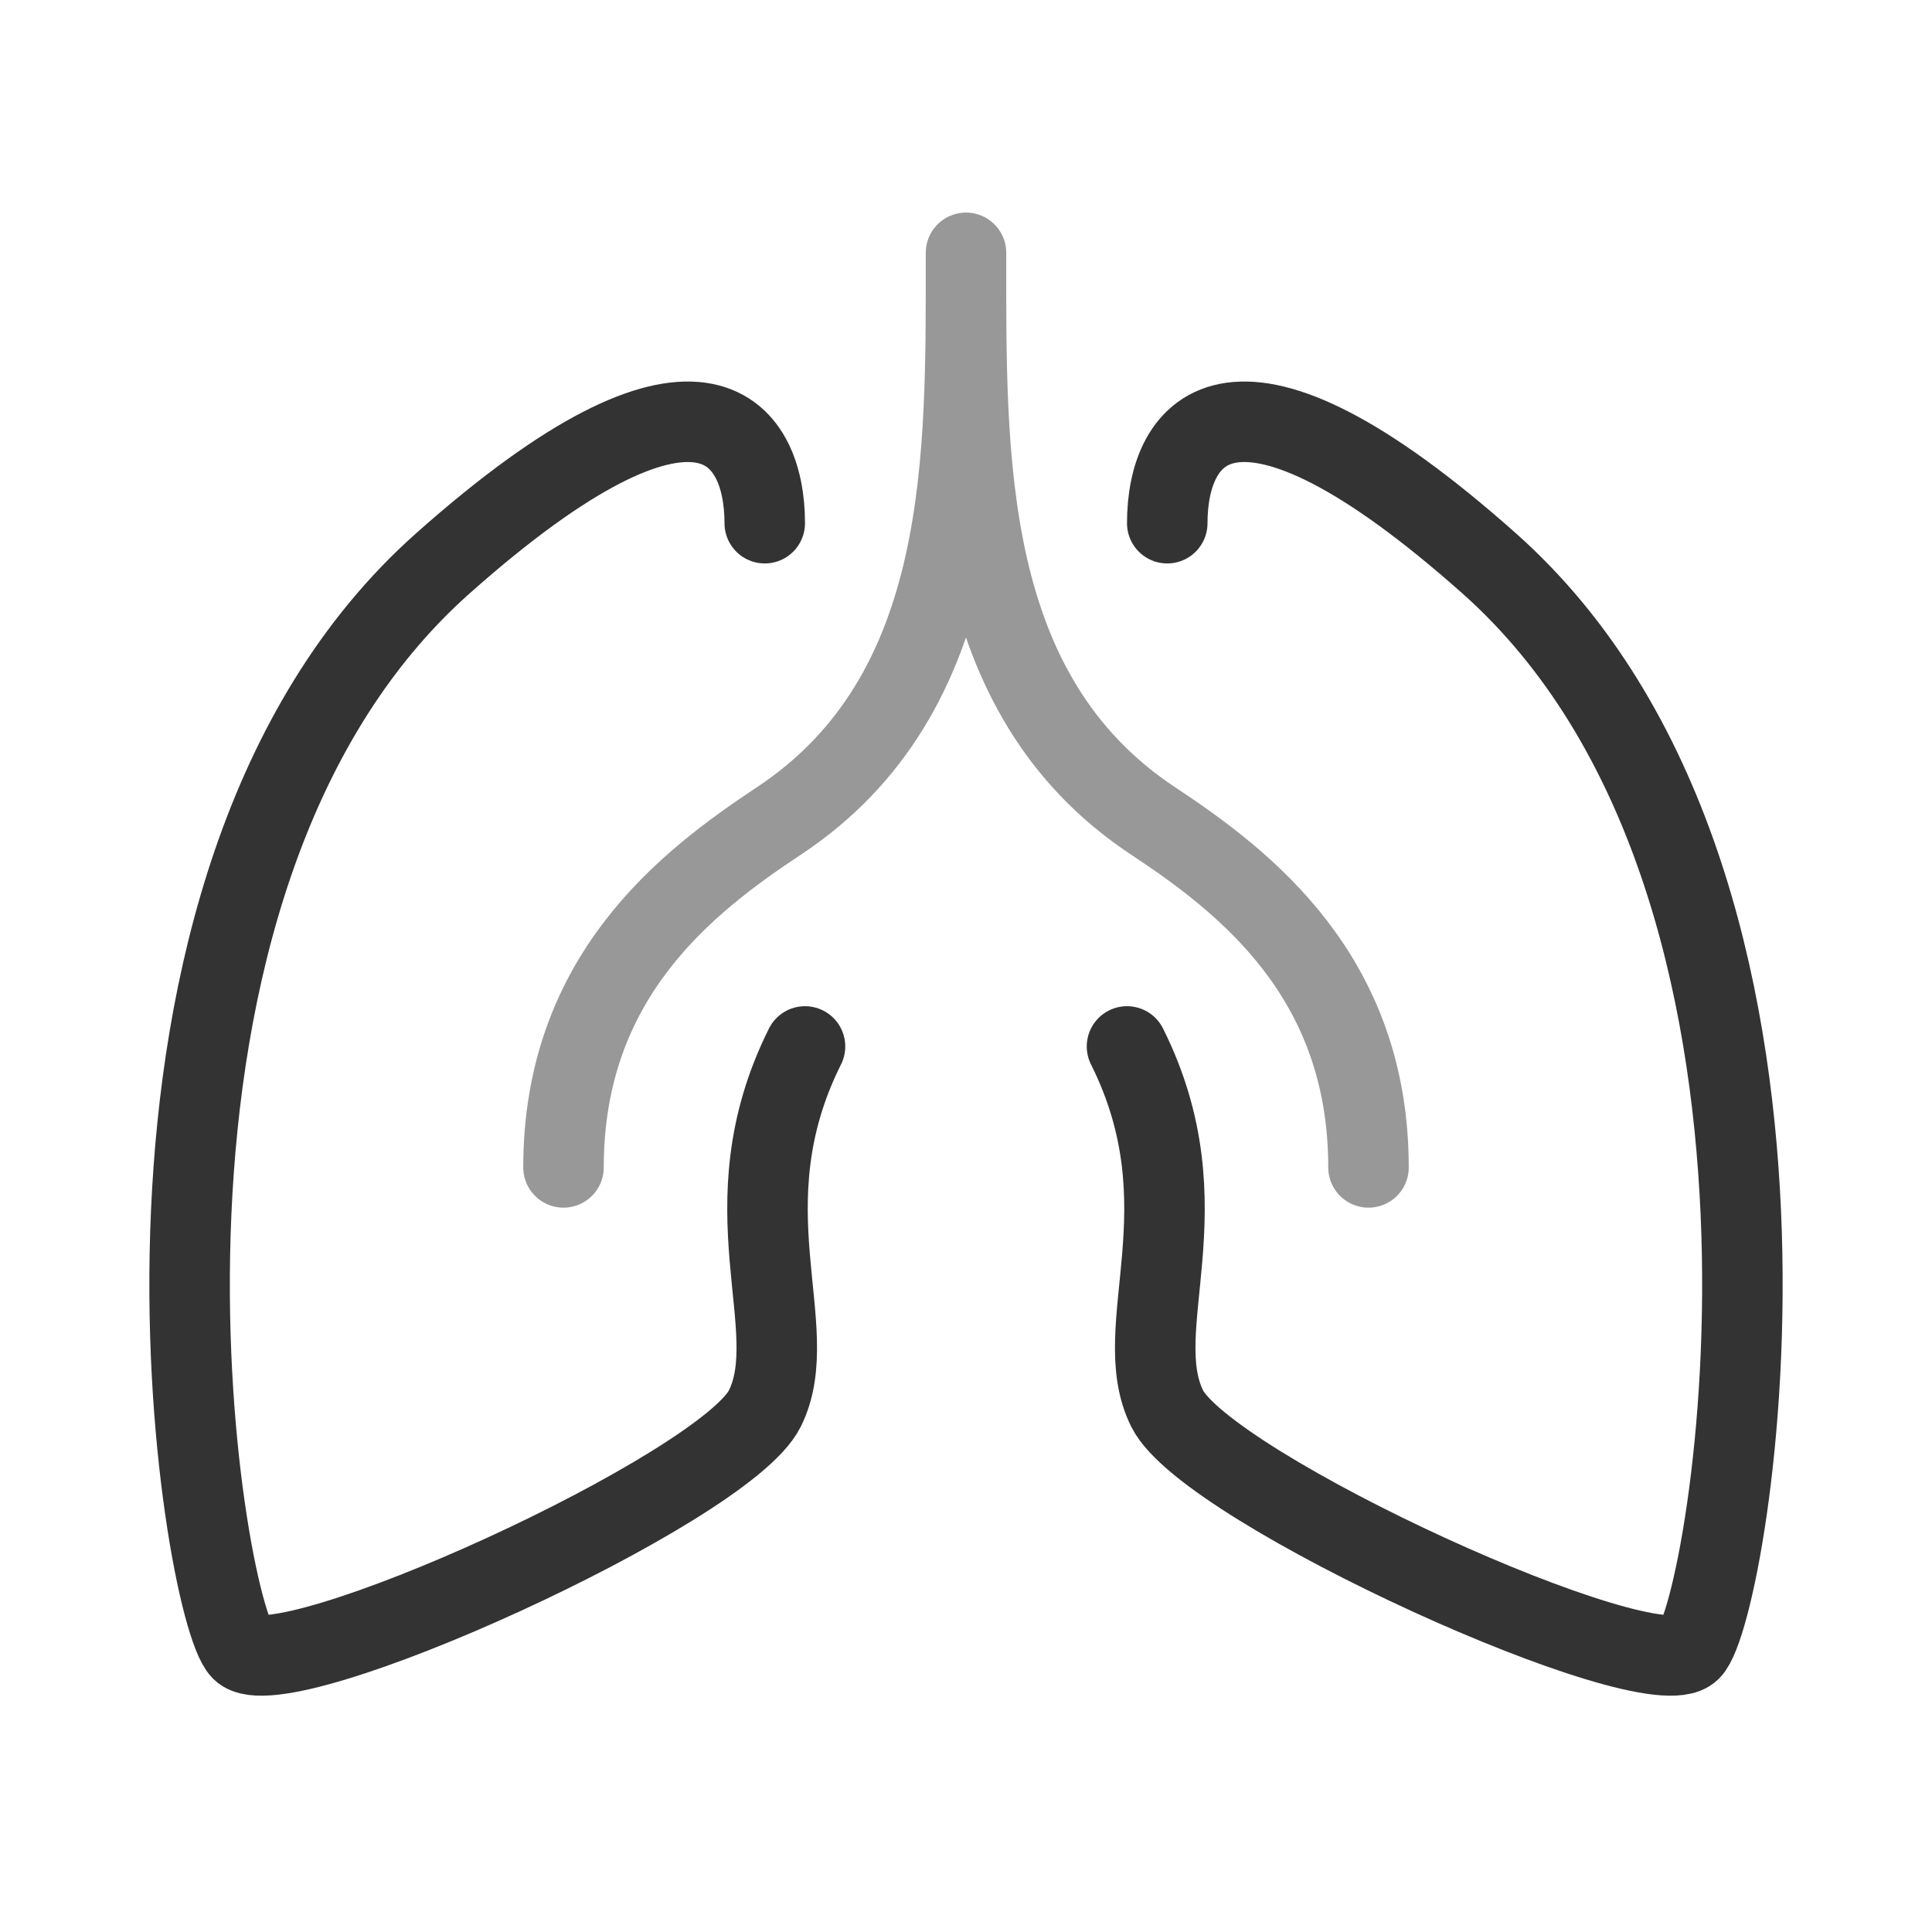
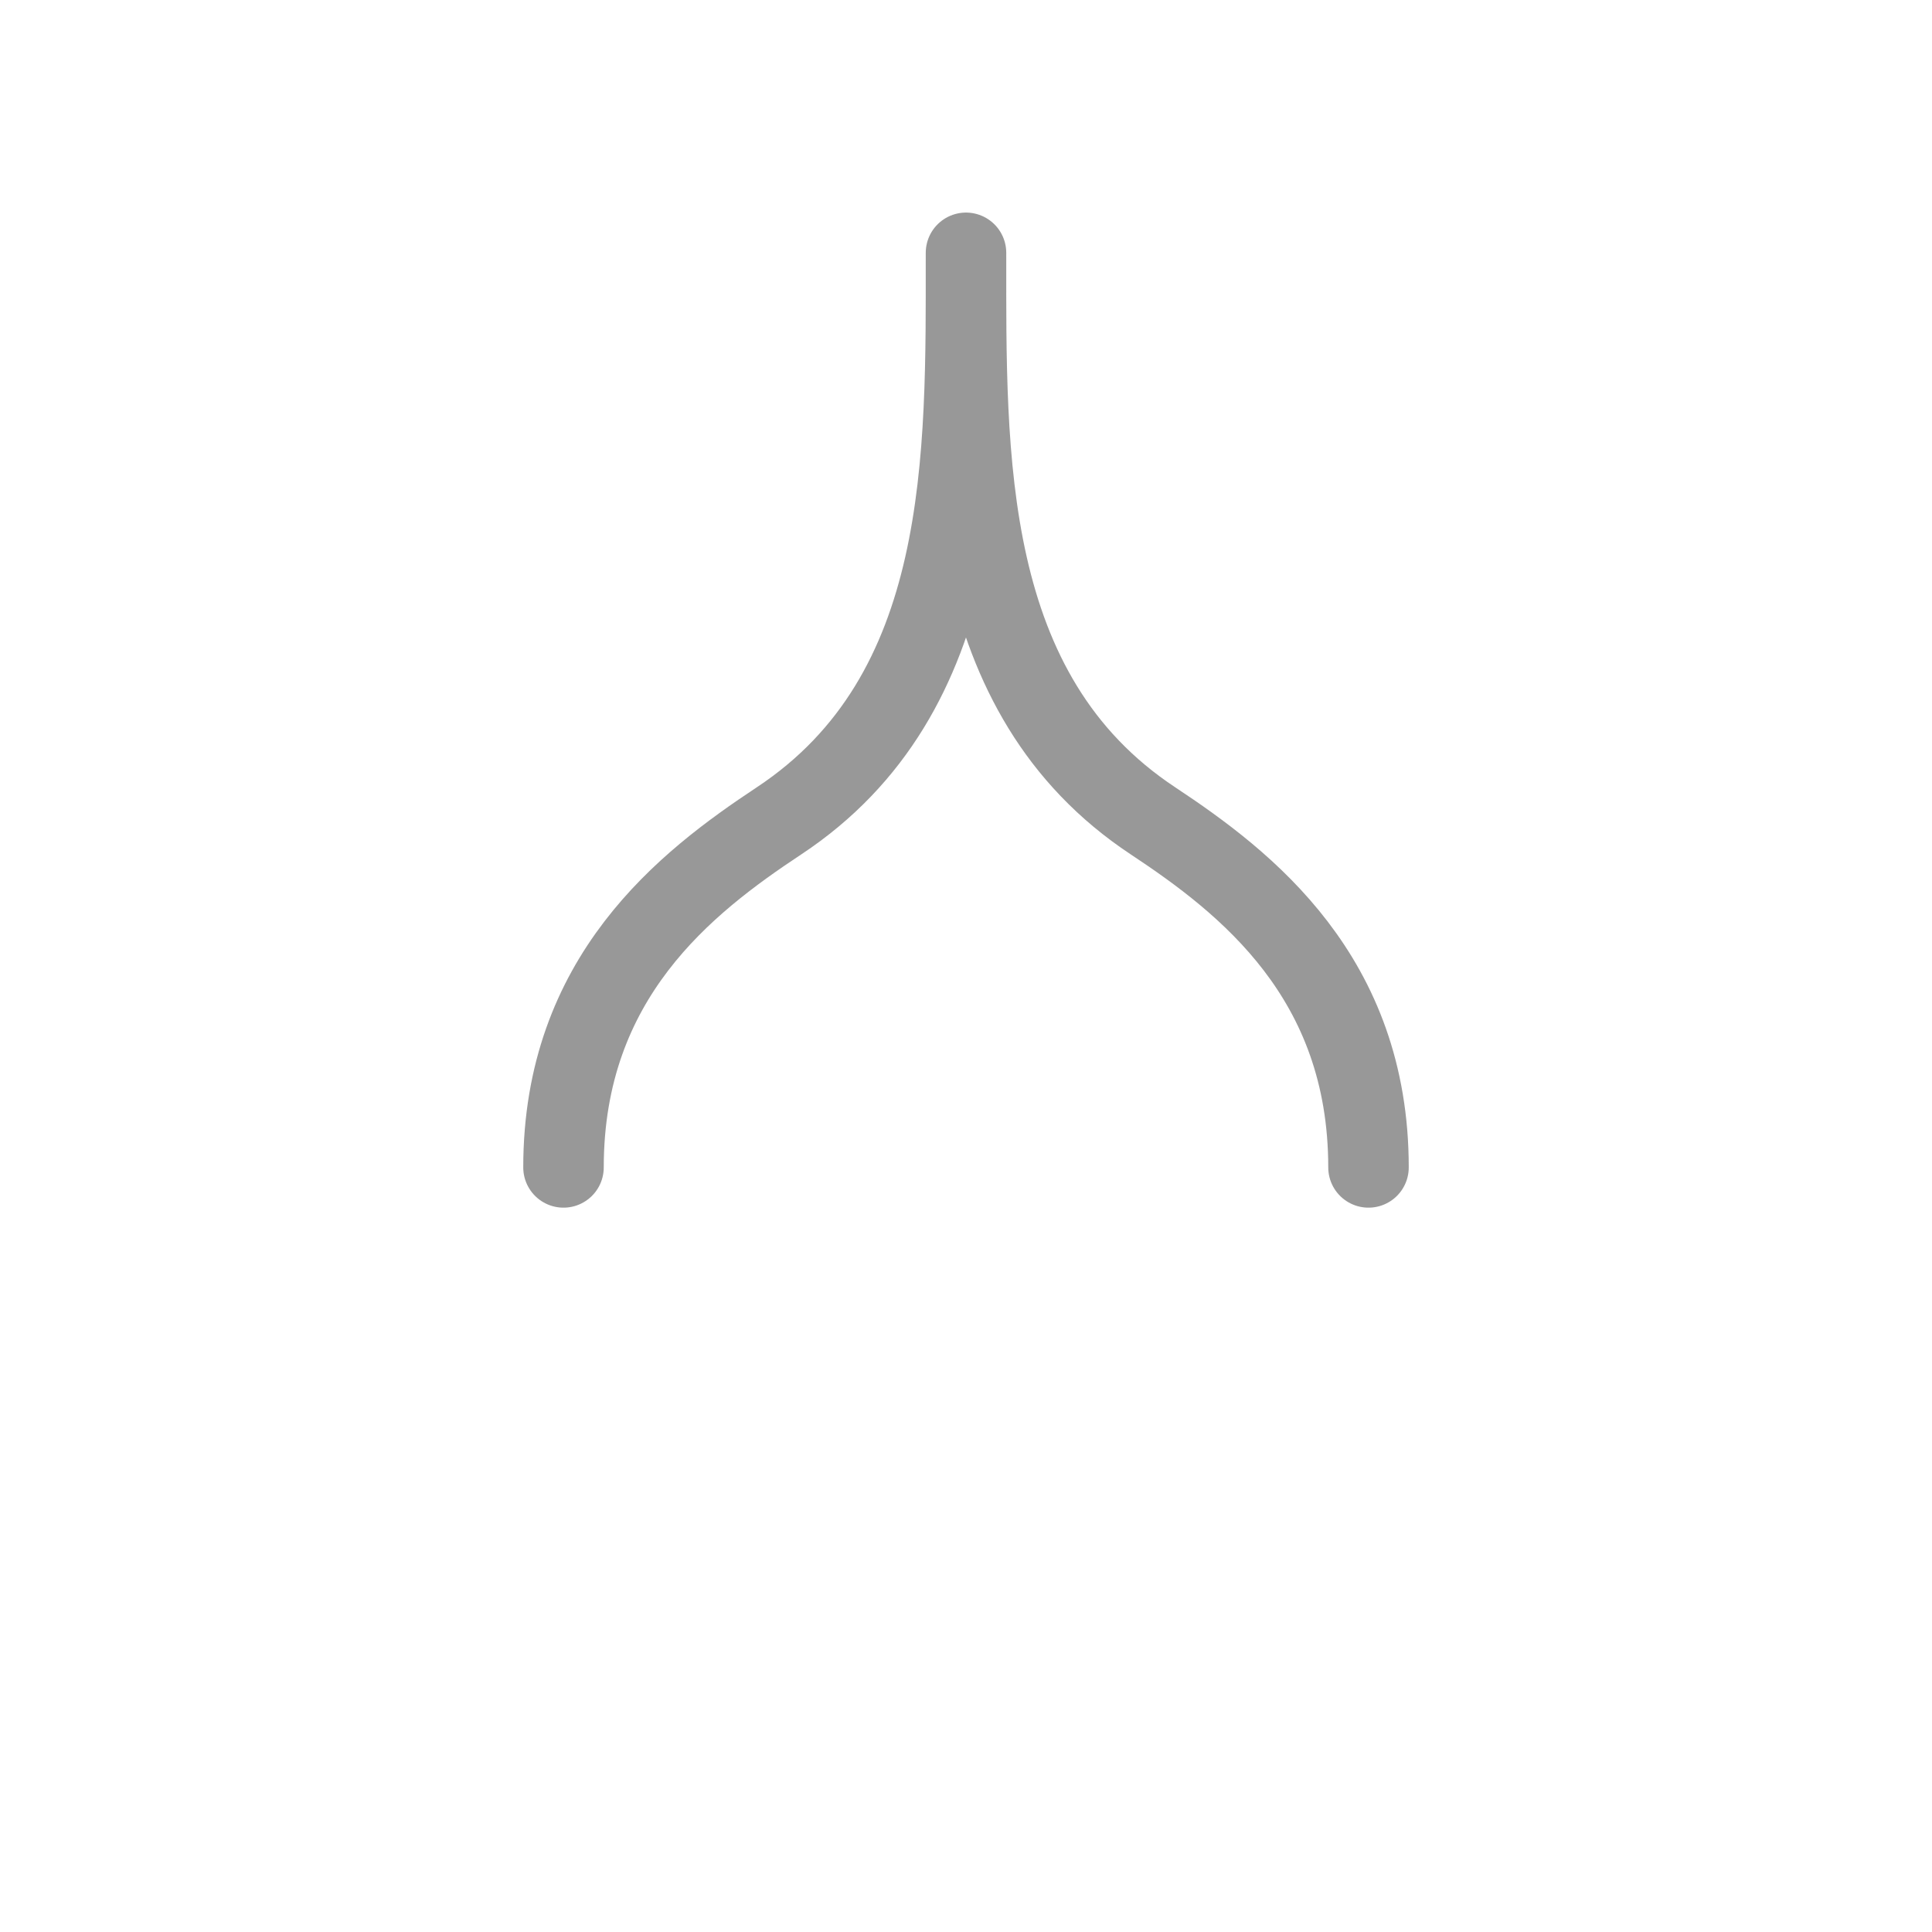
<svg xmlns="http://www.w3.org/2000/svg" width="36" height="36" viewBox="0 0 36 36" fill="none">
-   <path d="M14.25 9.749C14.25 7.999 13.031 6.25 8.25 10.499C1.5 16.499 3.75 29.999 4.5 30.749C5.25 31.499 13.5 27.749 14.25 26.249C15 24.749 13.5 22.499 15 19.499M21.75 9.749C21.75 7.999 22.97 6.25 27.75 10.499C34.5 16.499 32.25 29.999 31.5 30.749C30.75 31.499 22.5 27.749 21.75 26.249C21 24.749 22.5 22.499 21 19.499" stroke="#333333" stroke-width="1.5" stroke-linecap="round" stroke-linejoin="round" />
  <path opacity="0.5" d="M25.5 21.753C25.5 18.211 23.221 16.445 21.485 15.296C17.904 12.927 18 8.516 18 4.711C18 8.516 18.095 12.927 14.515 15.296C12.779 16.445 10.5 18.211 10.5 21.753" stroke="#333333" stroke-width="1.5" stroke-linecap="round" stroke-linejoin="round" />
</svg>